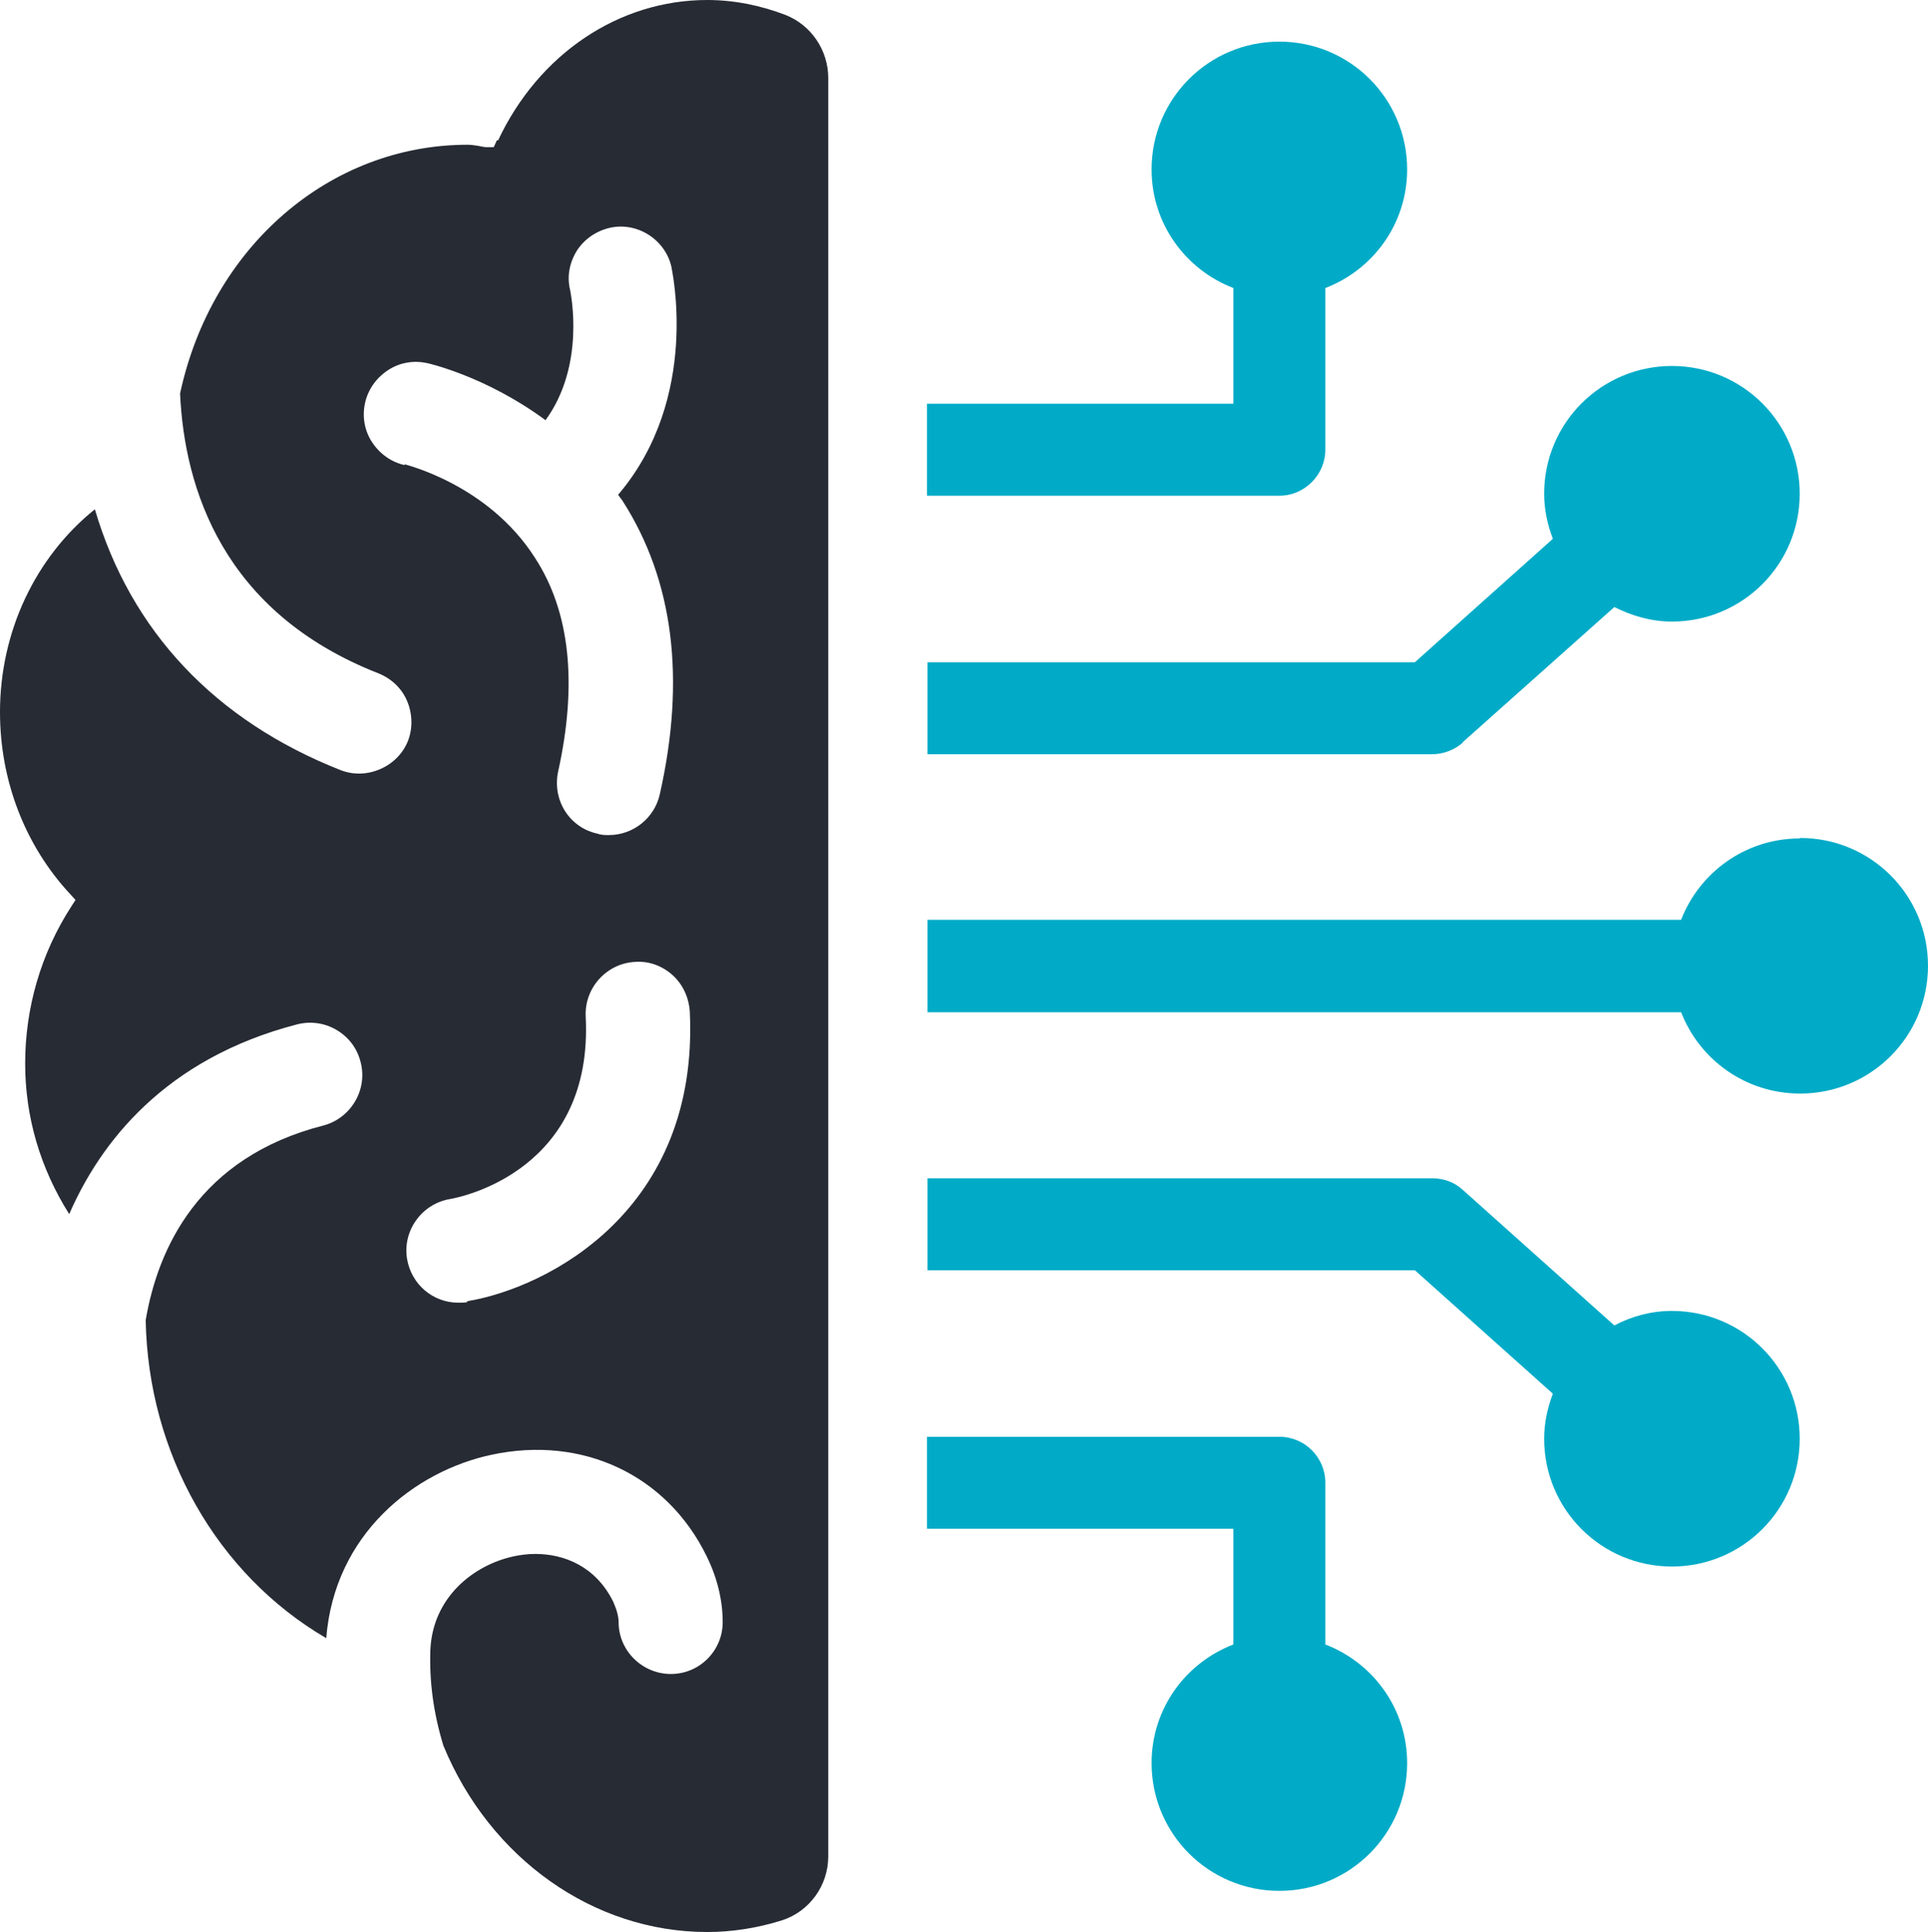
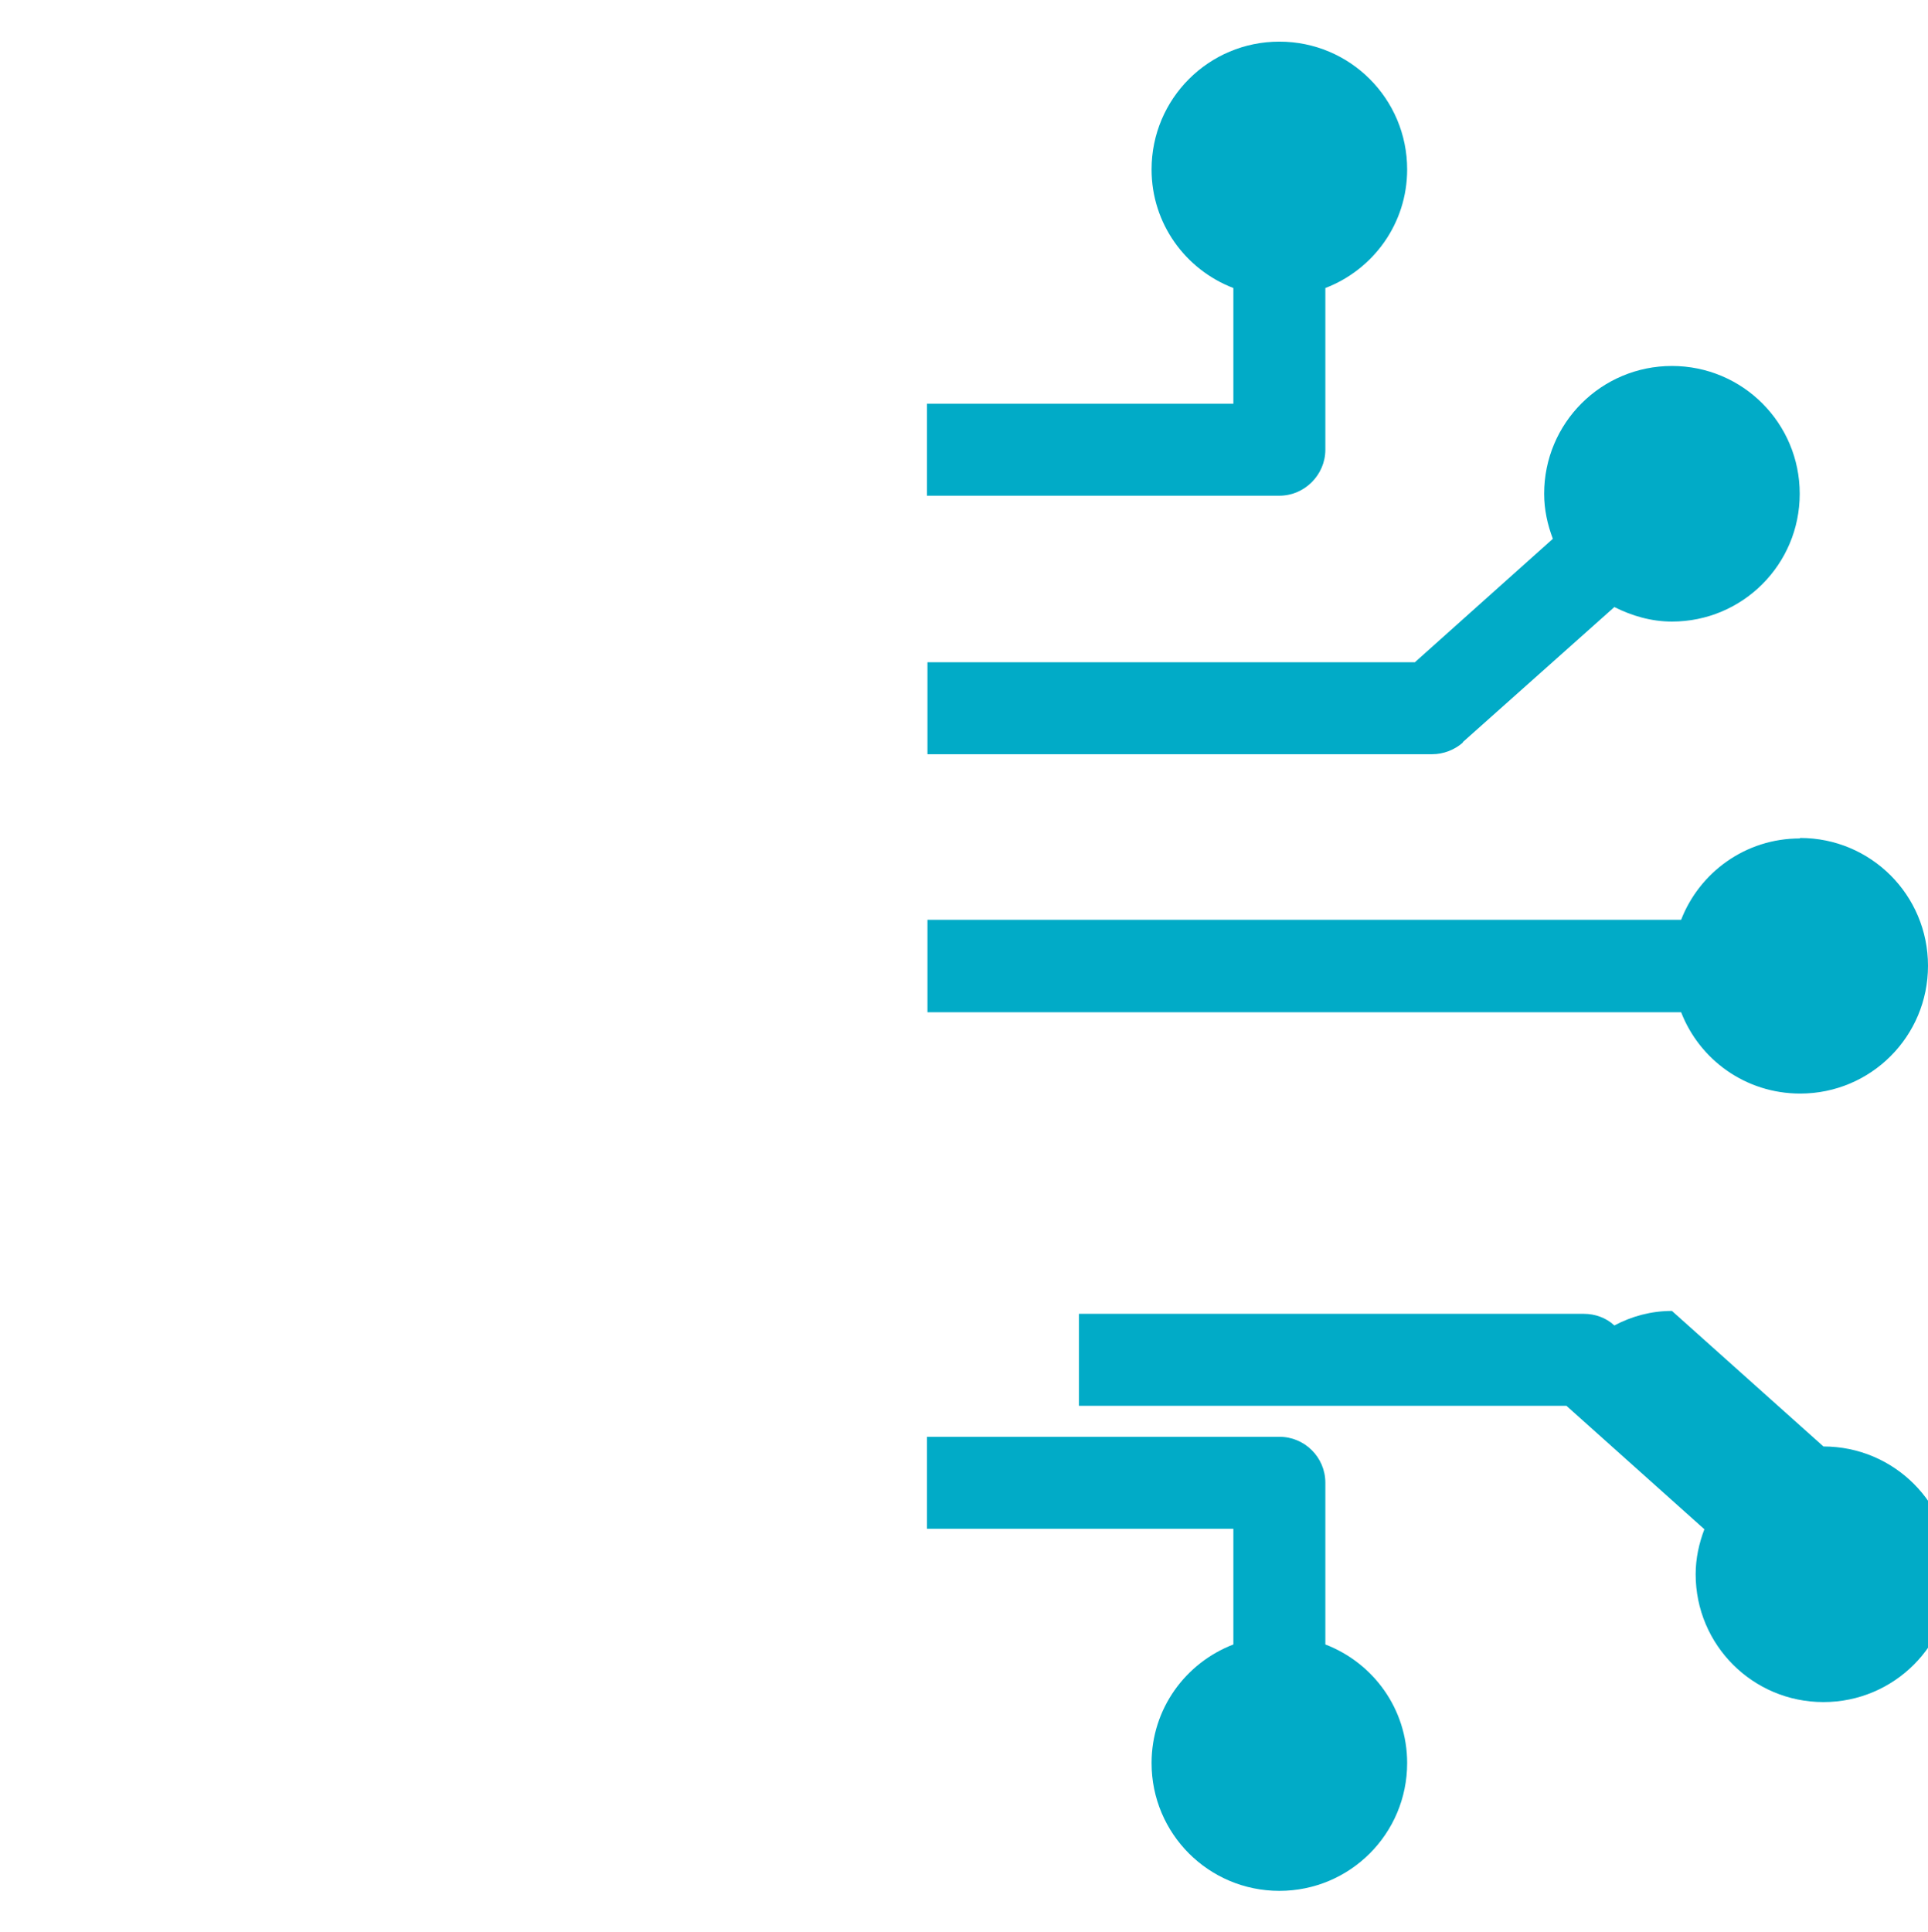
<svg xmlns="http://www.w3.org/2000/svg" id="a" viewBox="0 0 39.83 39.91">
  <defs>
    <style>.b{fill:#01abc7;}.c{fill:#272b34;}</style>
  </defs>
-   <path class="c" d="M10.26,2.91l-.06.13h-.15c-.06,0-.12-.02-.19-.03s-.13-.02-.2-.02c-2.85,0-5.29,2.11-5.94,5.14.09,1.95.88,4.52,4.1,5.78.27.11.48.31.59.57.11.26.12.56.02.82-.21.54-.85.82-1.39.61-2.59-1.02-4.34-2.87-5.08-5.39-1.23.99-1.96,2.53-1.96,4.19,0,1.42.52,2.76,1.45,3.76l.11.12-.09.14c-.62.96-.95,2.08-.95,3.24,0,1.1.31,2.16.91,3.11.64-1.47,1.97-3.21,4.71-3.92.28-.07.57-.03.82.12.25.15.42.38.49.66.15.57-.2,1.16-.77,1.31-2.58.66-3.42,2.55-3.67,4.02.05,2.75,1.47,5.25,3.73,6.57.17-2.15,1.82-3.45,3.42-3.79,1.88-.4,3.62.42,4.44,2.1.22.45.33.91.33,1.36,0,.59-.48,1.07-1.07,1.07s-1.08-.48-1.08-1.07c0-.12-.04-.26-.11-.42-.36-.73-1.01-.99-1.61-.99-.16,0-.31.02-.45.05-.83.18-1.68.85-1.72,1.95-.02.63.06,1.27.27,1.96.96,2.33,3.1,3.85,5.45,3.85.51,0,1.03-.08,1.54-.24.57-.18.96-.72.96-1.32V1.61c0-.57-.35-1.09-.88-1.3-.52-.2-1.07-.31-1.62-.31-1.82,0-3.48,1.11-4.32,2.9h-.03ZM8.37,9.61c-.28-.06-.52-.23-.68-.47-.16-.24-.21-.53-.15-.81.06-.28.23-.52.47-.68.24-.16.53-.21.81-.15.01,0,1.22.27,2.45,1.18.83-1.14.52-2.61.51-2.68-.07-.28-.02-.56.13-.81.15-.24.39-.41.67-.48.57-.14,1.16.23,1.29.8,0,.03.62,2.69-1.1,4.71.03.05.07.09.1.14,1.04,1.63,1.3,3.66.76,6.05-.11.49-.55.84-1.05.84-.08,0-.16,0-.24-.03-.28-.06-.52-.23-.67-.47s-.2-.53-.14-.81c.4-1.81.25-3.3-.48-4.42-.97-1.52-2.68-1.92-2.69-1.93v.02ZM9.65,26.9c-.06.01-.12.01-.18.01-.53,0-.97-.38-1.06-.9-.1-.58.3-1.14.88-1.24.3-.05,2.97-.63,2.81-3.77-.03-.59.43-1.1,1.02-1.13.27-.02.54.07.76.26s.35.47.37.76c.2,4.1-2.92,5.71-4.6,5.99v.02Z" />
  <path class="b" d="M27.38,9.29v-3.34c.99-.38,1.69-1.33,1.69-2.45,0-1.46-1.18-2.64-2.64-2.64s-2.64,1.18-2.64,2.64c0,1.12.7,2.07,1.69,2.45v2.39h-6.33v1.9h7.28c.52,0,.95-.43.95-.95Z" />
  <path class="b" d="M30.22,15.33l3.13-2.79c.36.18.76.3,1.19.3,1.46,0,2.64-1.18,2.64-2.64s-1.18-2.64-2.64-2.64-2.64,1.18-2.64,2.64c0,.33.07.64.18.93l-2.85,2.55h-10.07v1.9h10.43c.23,0,.46-.09.63-.24h0Z" />
  <path class="b" d="M37.18,17.32c-1.12,0-2.07.7-2.45,1.68h-15.57v1.91h15.57c.38.98,1.33,1.68,2.46,1.68,1.46,0,2.64-1.18,2.64-2.64s-1.18-2.64-2.64-2.64h0Z" />
  <path class="b" d="M27.38,33.97v-3.34c0-.53-.43-.95-.95-.95h-7.28v1.9h6.33v2.39c-.99.38-1.69,1.33-1.69,2.45,0,1.46,1.18,2.64,2.64,2.64s2.64-1.18,2.64-2.64c0-1.12-.7-2.07-1.69-2.45Z" />
-   <path class="b" d="M34.54,27.08c-.43,0-.83.11-1.19.3l-3.13-2.8c-.17-.16-.4-.24-.63-.24h-10.43v1.9h10.07l2.85,2.55c-.11.29-.18.6-.18.93,0,1.46,1.18,2.64,2.64,2.64s2.64-1.18,2.64-2.64-1.18-2.64-2.64-2.64Z" />
+   <path class="b" d="M34.54,27.08c-.43,0-.83.11-1.19.3c-.17-.16-.4-.24-.63-.24h-10.43v1.9h10.07l2.85,2.55c-.11.29-.18.6-.18.93,0,1.46,1.18,2.64,2.64,2.64s2.64-1.18,2.64-2.64-1.18-2.64-2.64-2.64Z" />
</svg>